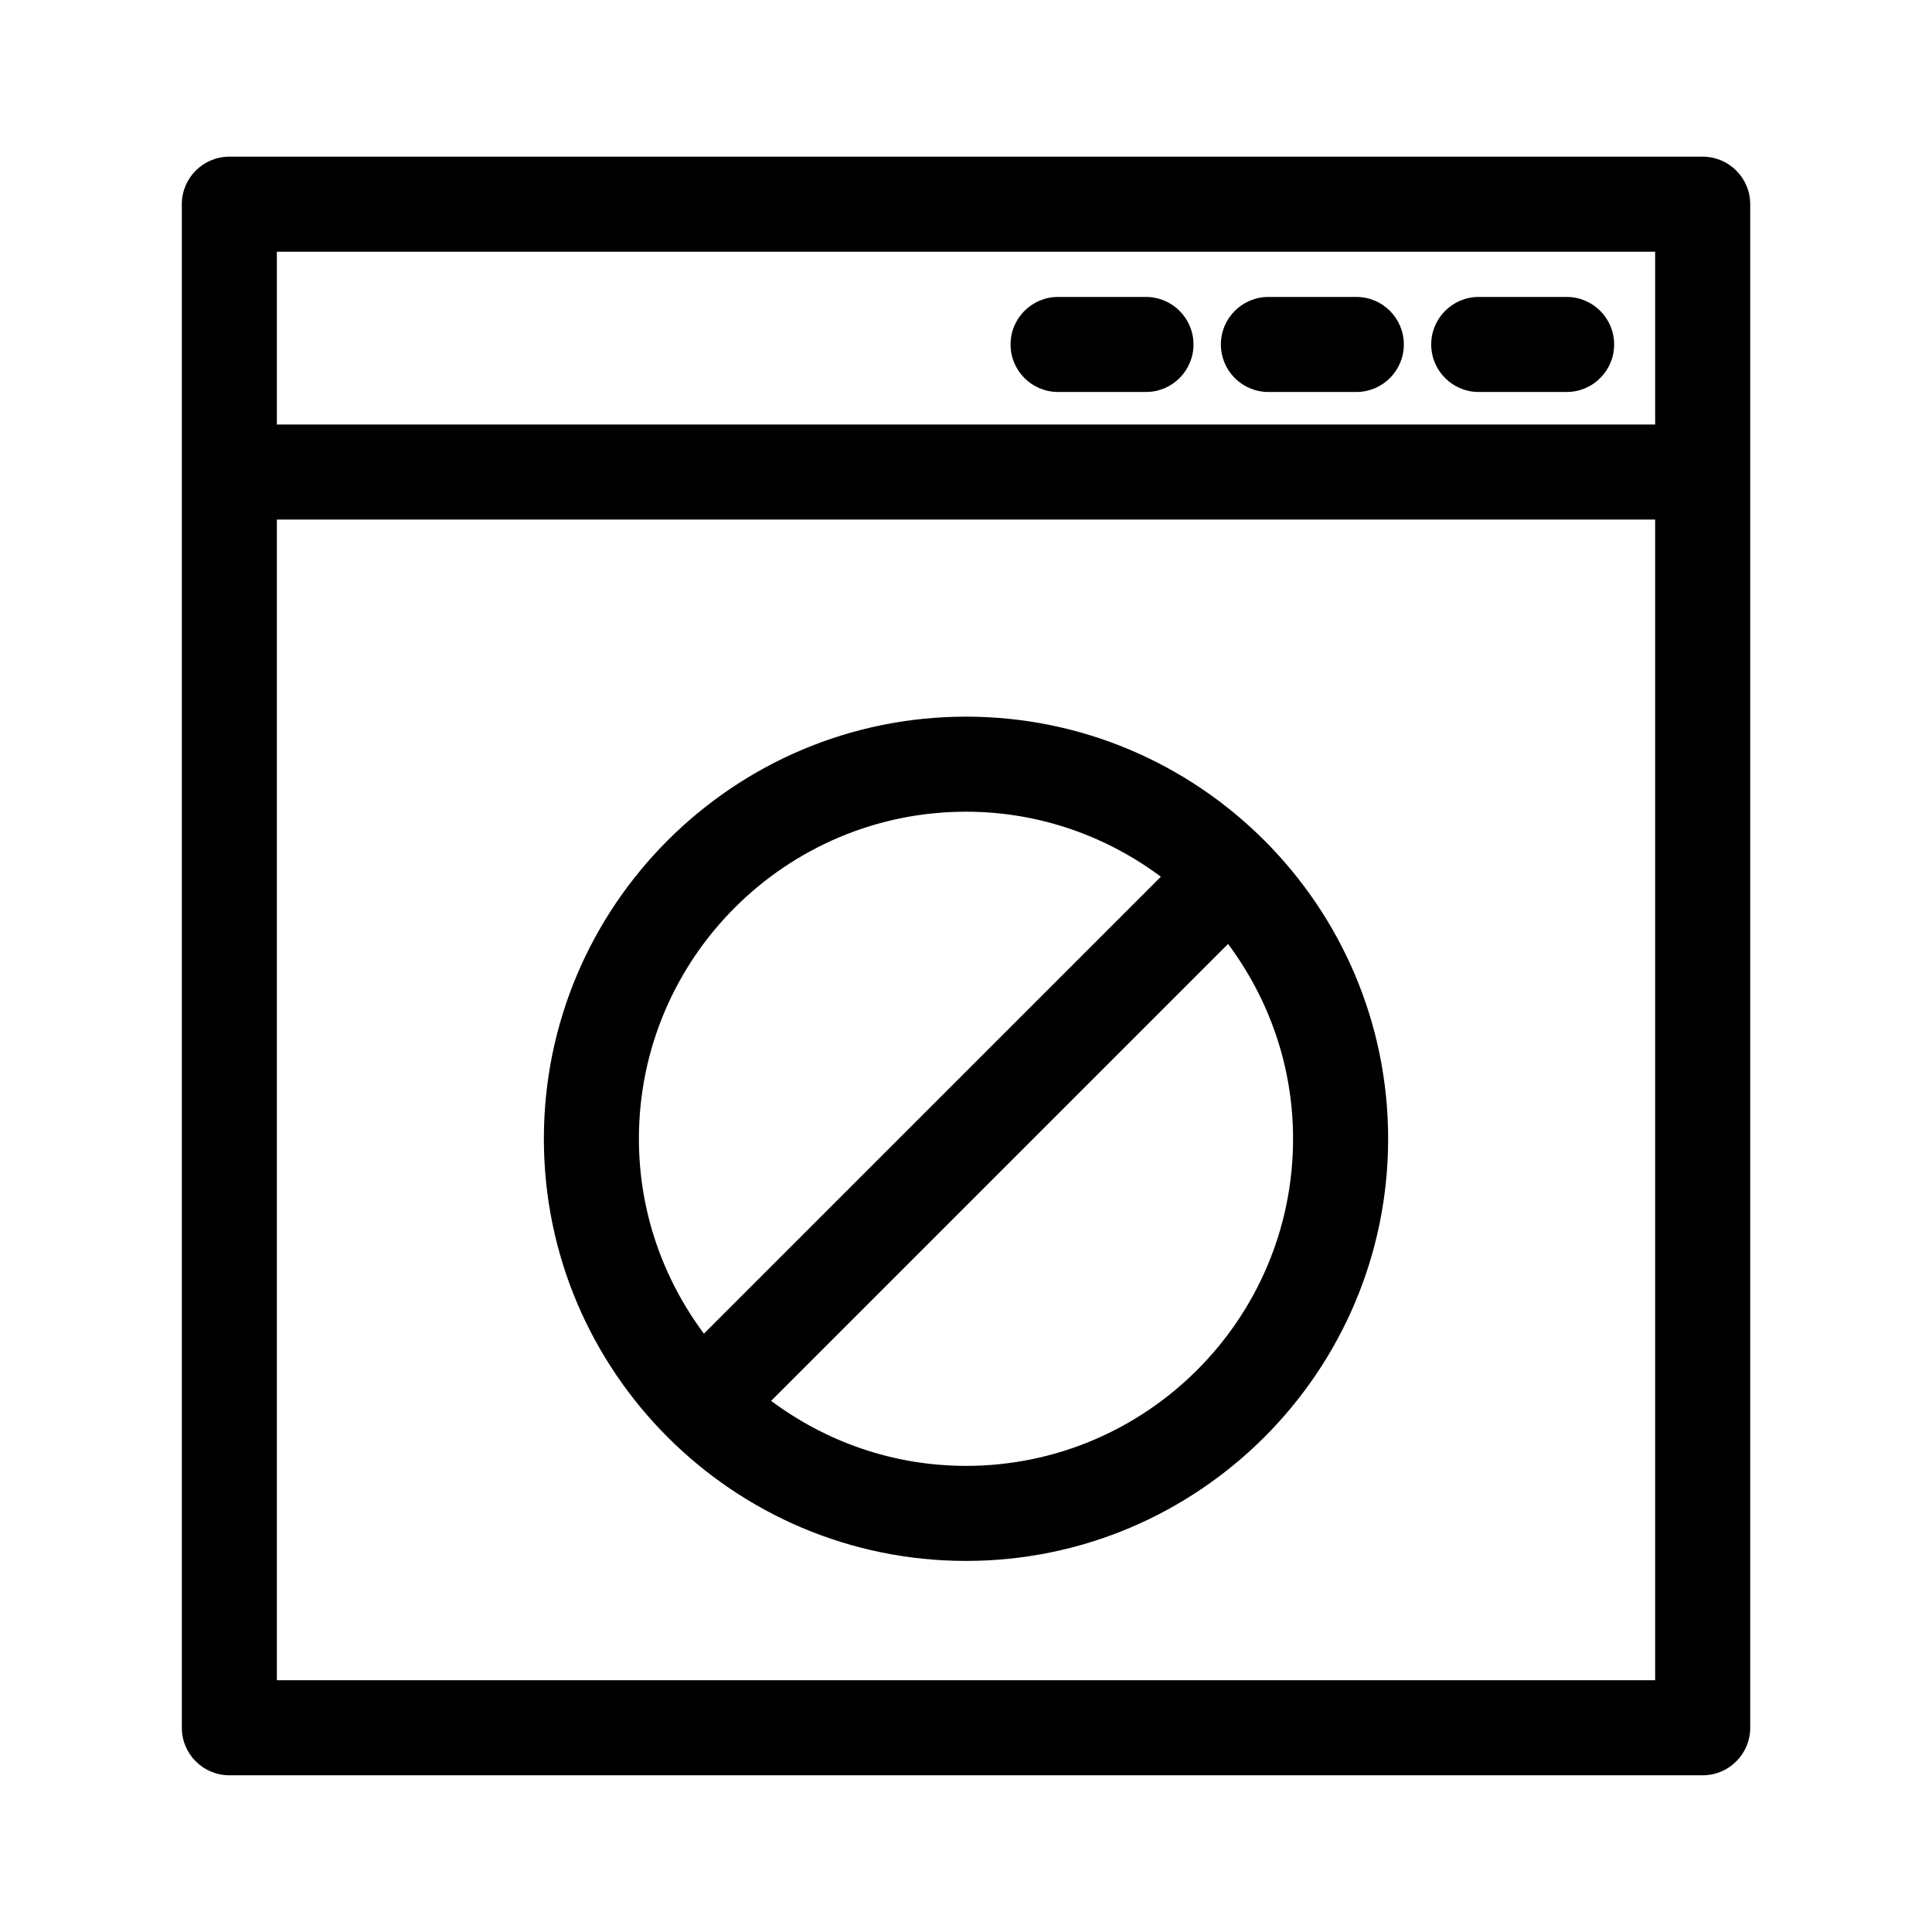
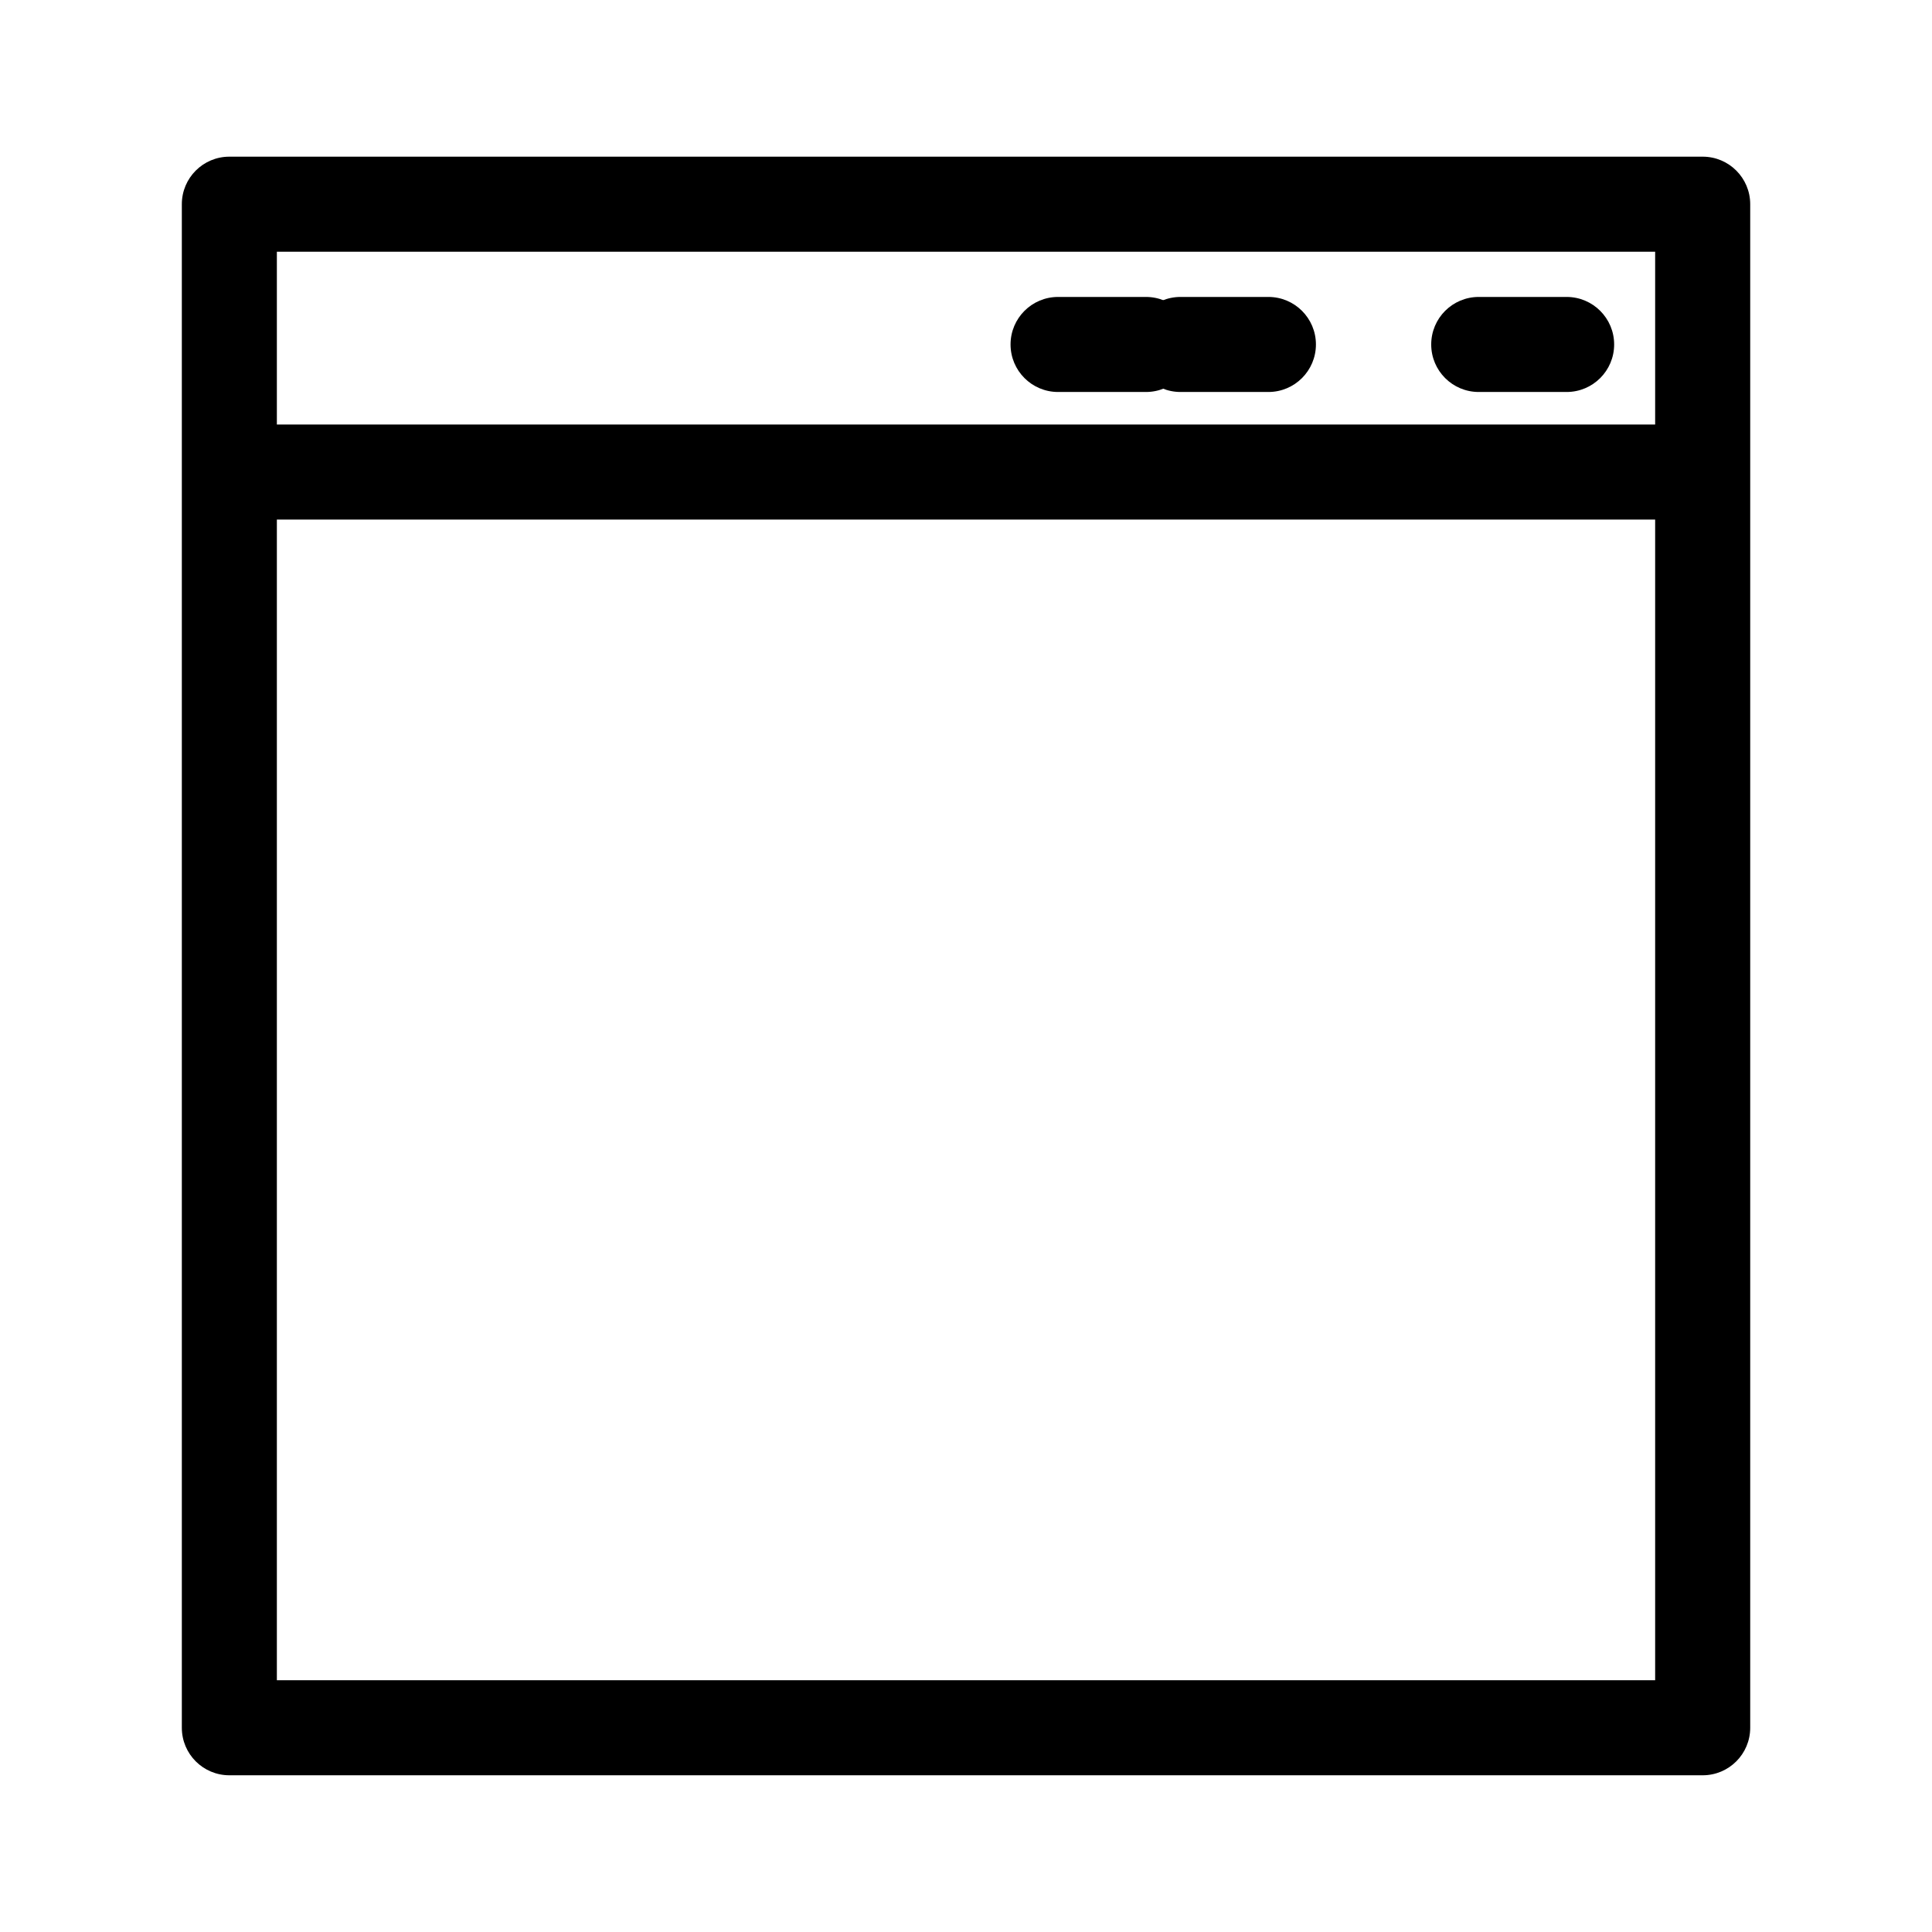
<svg xmlns="http://www.w3.org/2000/svg" fill="#000000" width="800px" height="800px" version="1.1" viewBox="144 144 512 512">
  <g>
    <path d="m595.23 185.52h-390.45c-6.957 0-12.594 5.637-12.594 12.594v403.76c0 6.957 5.637 12.594 12.594 12.594h390.45c6.957 0 12.594-5.637 12.594-12.594v-403.76c0-6.957-5.637-12.594-12.594-12.594zm-12.598 25.188v45.801h-365.26v-45.801zm-365.26 378.57v-307.58h365.26v307.58z" />
    <path d="m535.88 247.88h23.293c6.957 0 12.594-5.637 12.594-12.594s-5.637-12.594-12.594-12.594h-23.293c-6.957 0-12.594 5.637-12.594 12.594-0.004 6.953 5.633 12.594 12.594 12.594z" />
-     <path d="m480.14 247.88h23.297c6.957 0 12.594-5.637 12.594-12.594s-5.637-12.594-12.594-12.594h-23.297c-6.957 0-12.594 5.637-12.594 12.594-0.004 6.953 5.637 12.594 12.594 12.594z" />
+     <path d="m480.14 247.88c6.957 0 12.594-5.637 12.594-12.594s-5.637-12.594-12.594-12.594h-23.297c-6.957 0-12.594 5.637-12.594 12.594-0.004 6.953 5.637 12.594 12.594 12.594z" />
    <path d="m424.4 247.88h23.293c6.957 0 12.594-5.637 12.594-12.594s-5.637-12.594-12.594-12.594h-23.293c-6.957 0-12.594 5.637-12.594 12.594 0 6.953 5.637 12.594 12.594 12.594z" />
-     <path d="m400 333.92c-61.688 0-111.87 50.184-111.87 111.87s50.184 111.87 111.87 111.87 111.87-50.184 111.87-111.87-50.188-111.87-111.87-111.87zm0 25.191c19.363 0 37.203 6.457 51.645 17.23l-121.1 121.09c-10.766-14.445-17.227-32.277-17.227-51.645 0-47.793 38.887-86.676 86.684-86.676zm0 173.36c-19.363 0-37.195-6.457-51.641-17.227l121.09-121.09c10.766 14.445 17.227 32.277 17.227 51.641 0 47.797-38.887 86.68-86.68 86.68z" />
  </g>
</svg>